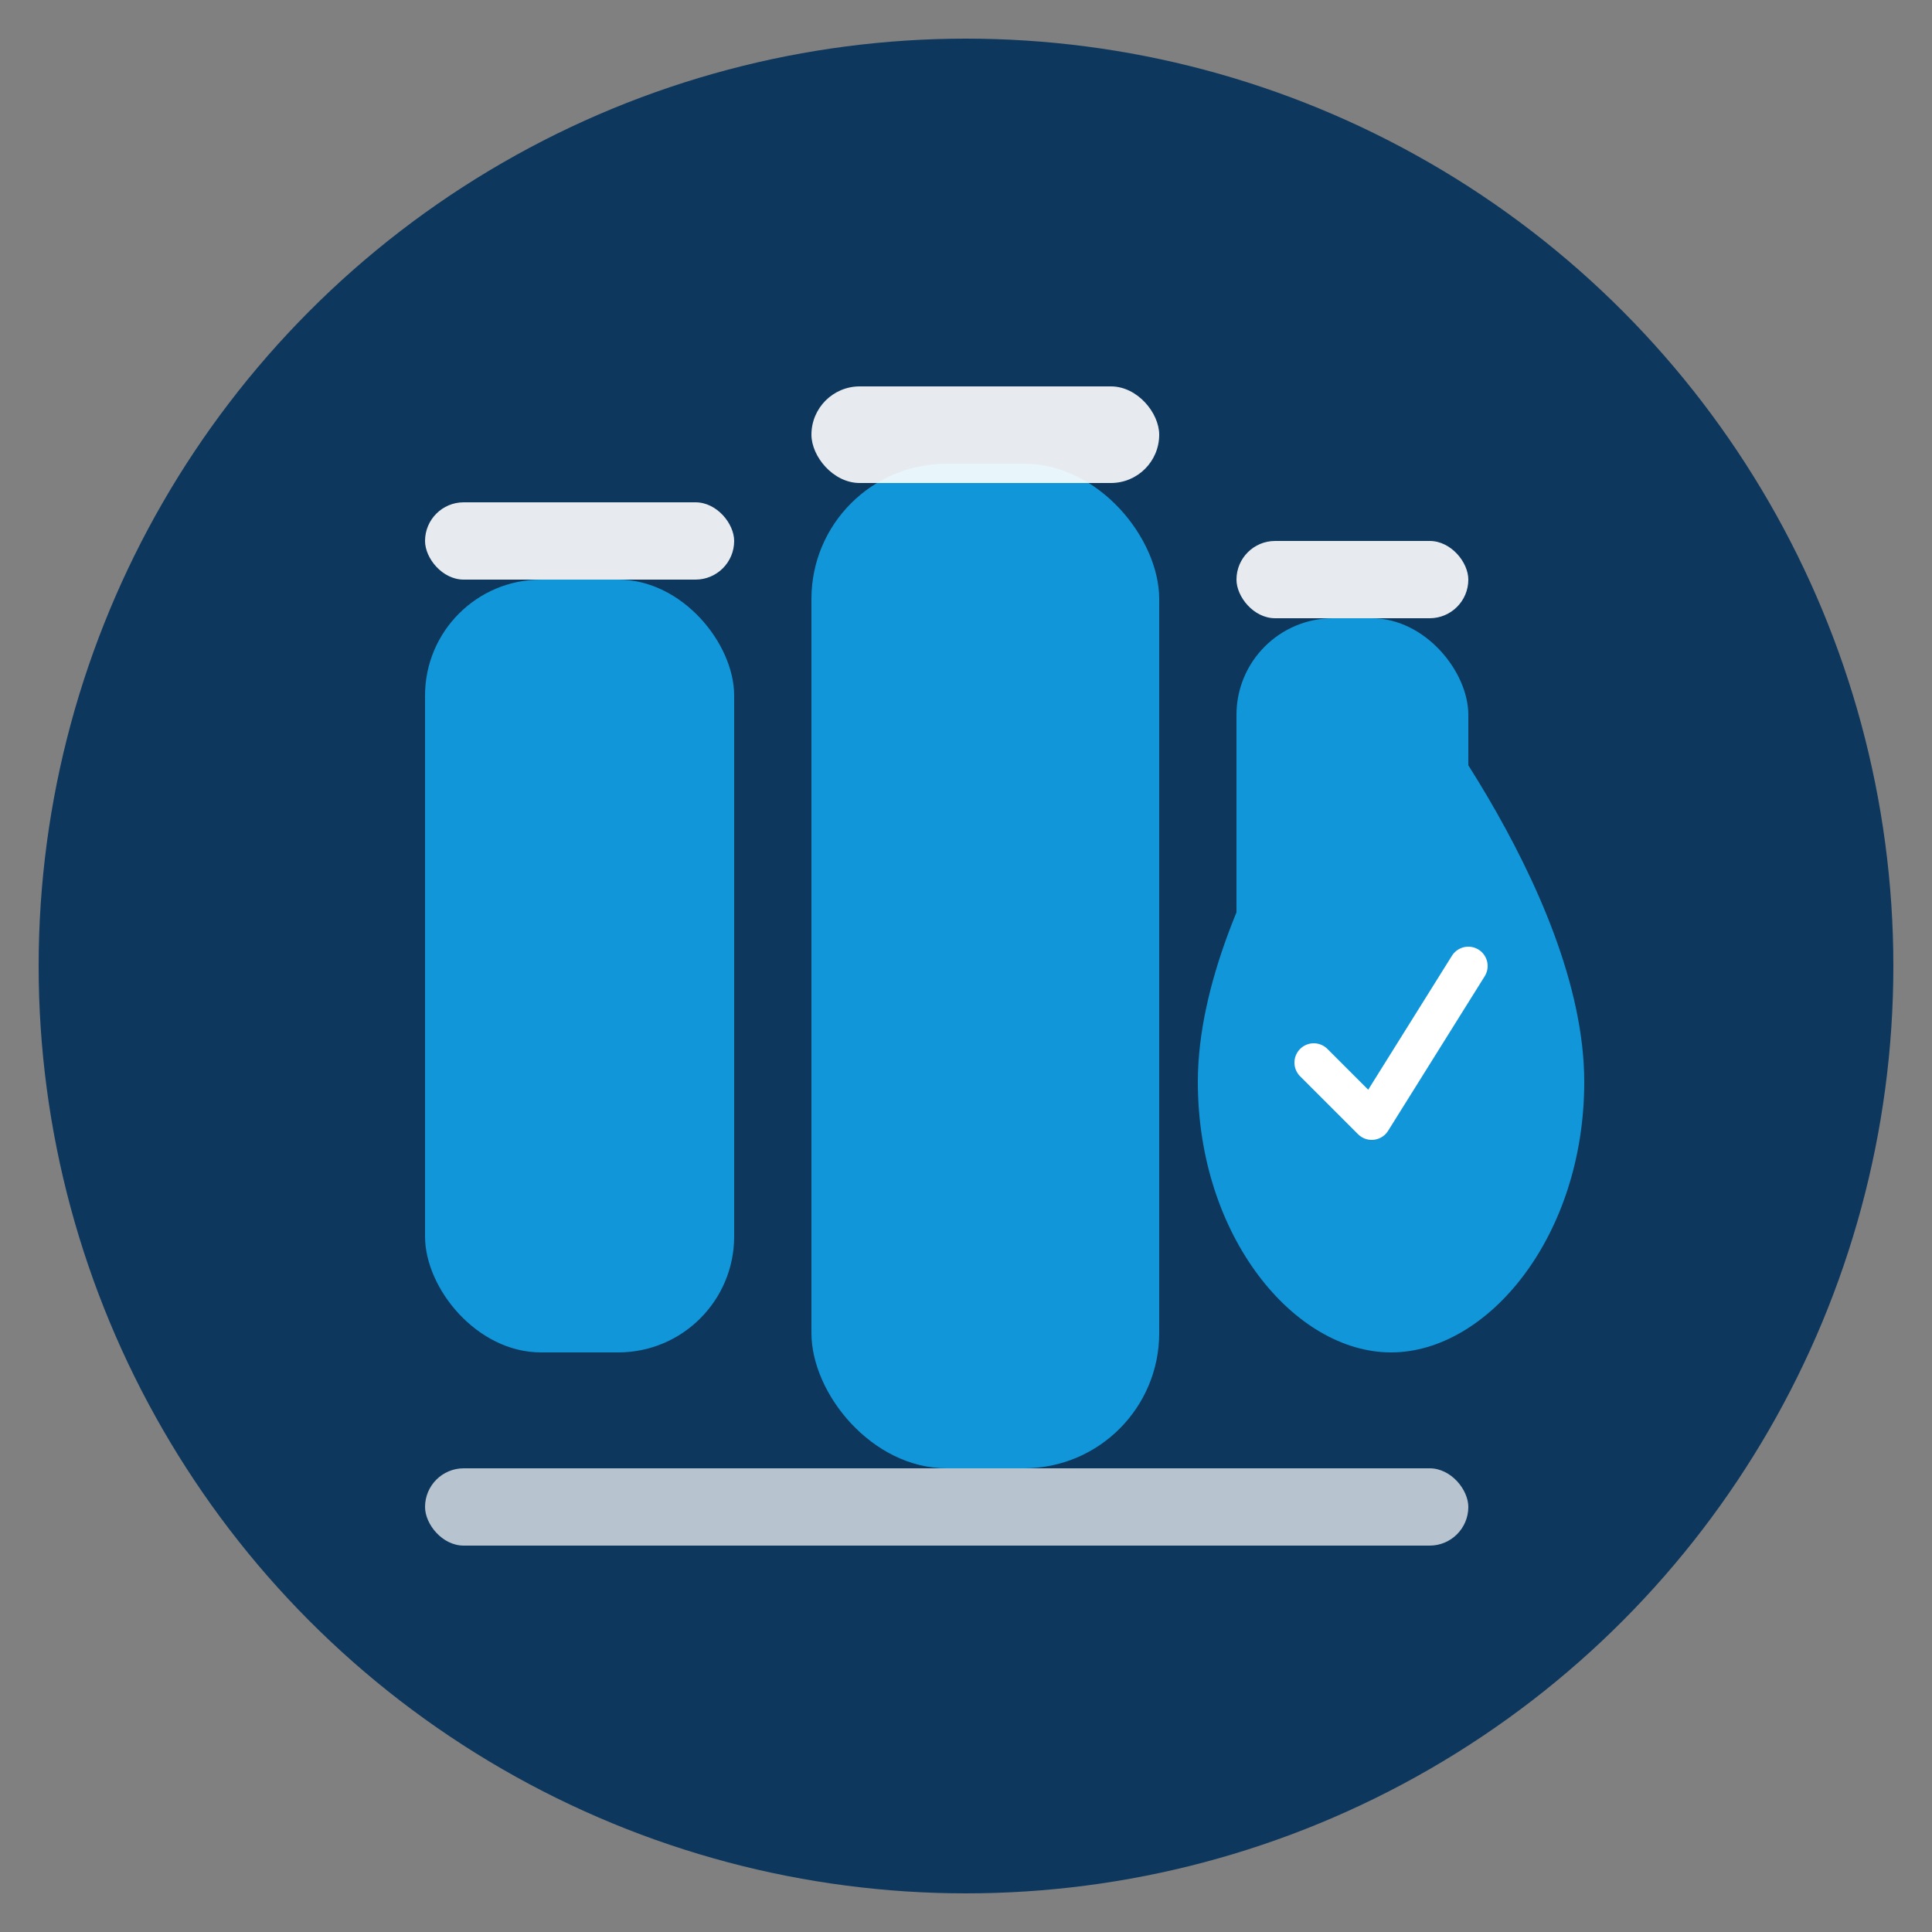
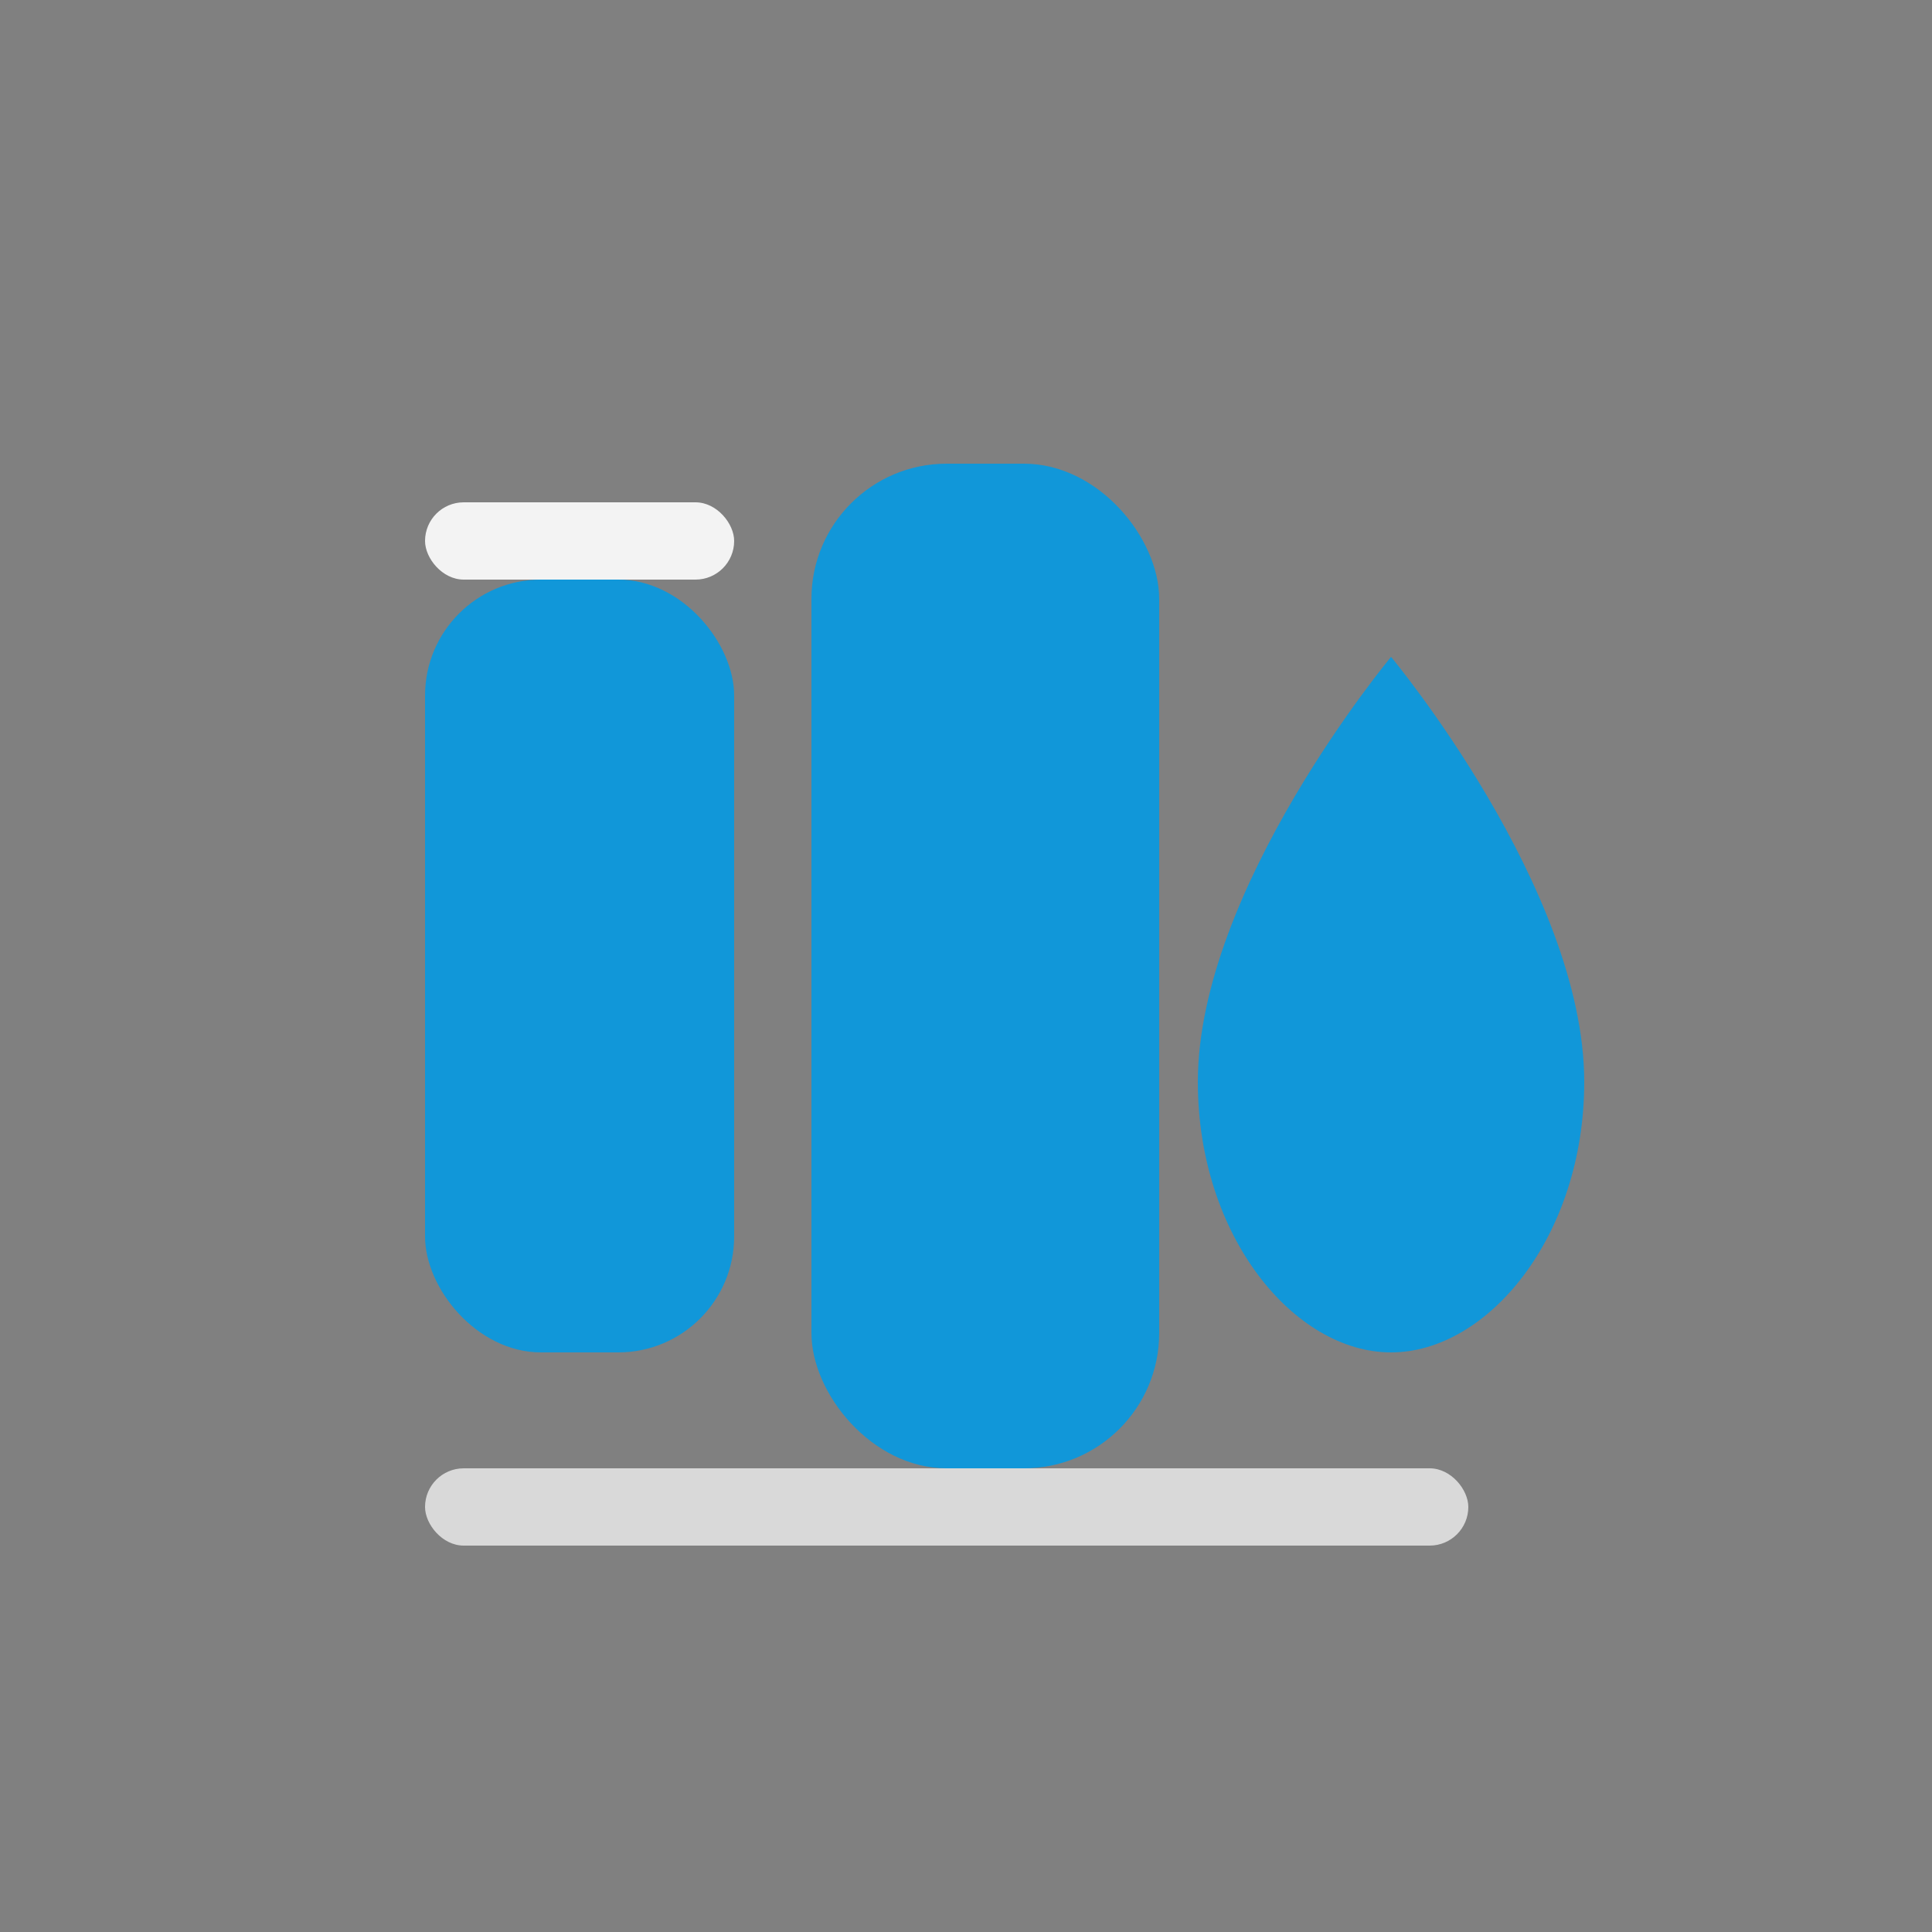
<svg xmlns="http://www.w3.org/2000/svg" width="100" height="100" viewBox="0 0 100 100" aria-label="Combo treatment system icon">
  <rect x="0" y="0" width="100" height="100" fill="#808080" stroke="none" />
-   <circle cx="50" cy="50" r="48" fill="#0e375d" />
  <rect x="22" y="30" width="16" height="40" rx="6" fill="#1197d9" />
  <rect x="22" y="26" width="16" height="4" rx="2" fill="#ffffff" opacity="0.9" />
  <rect x="42" y="24" width="18" height="52" rx="7" fill="#1197d9" />
-   <rect x="42" y="20" width="18" height="5" rx="2.5" fill="#ffffff" opacity="0.9" />
-   <rect x="64" y="32" width="12" height="36" rx="5" fill="#1197d9" />
-   <rect x="64" y="28" width="12" height="4" rx="2" fill="#ffffff" opacity="0.9" />
  <rect x="22" y="76" width="54" height="4" rx="2" fill="#ffffff" opacity="0.7" />
  <path d="M72 34           C72 34 62 46 62 56           C62 64 67 70 72 70           C77 70 82 64 82 56           C82 46 72 34 72 34 Z" fill="#1197d9" />
-   <path d="M68 55           L71 58           L76 50" fill="none" stroke="#ffffff" stroke-width="2" stroke-linecap="round" stroke-linejoin="round" />
</svg>